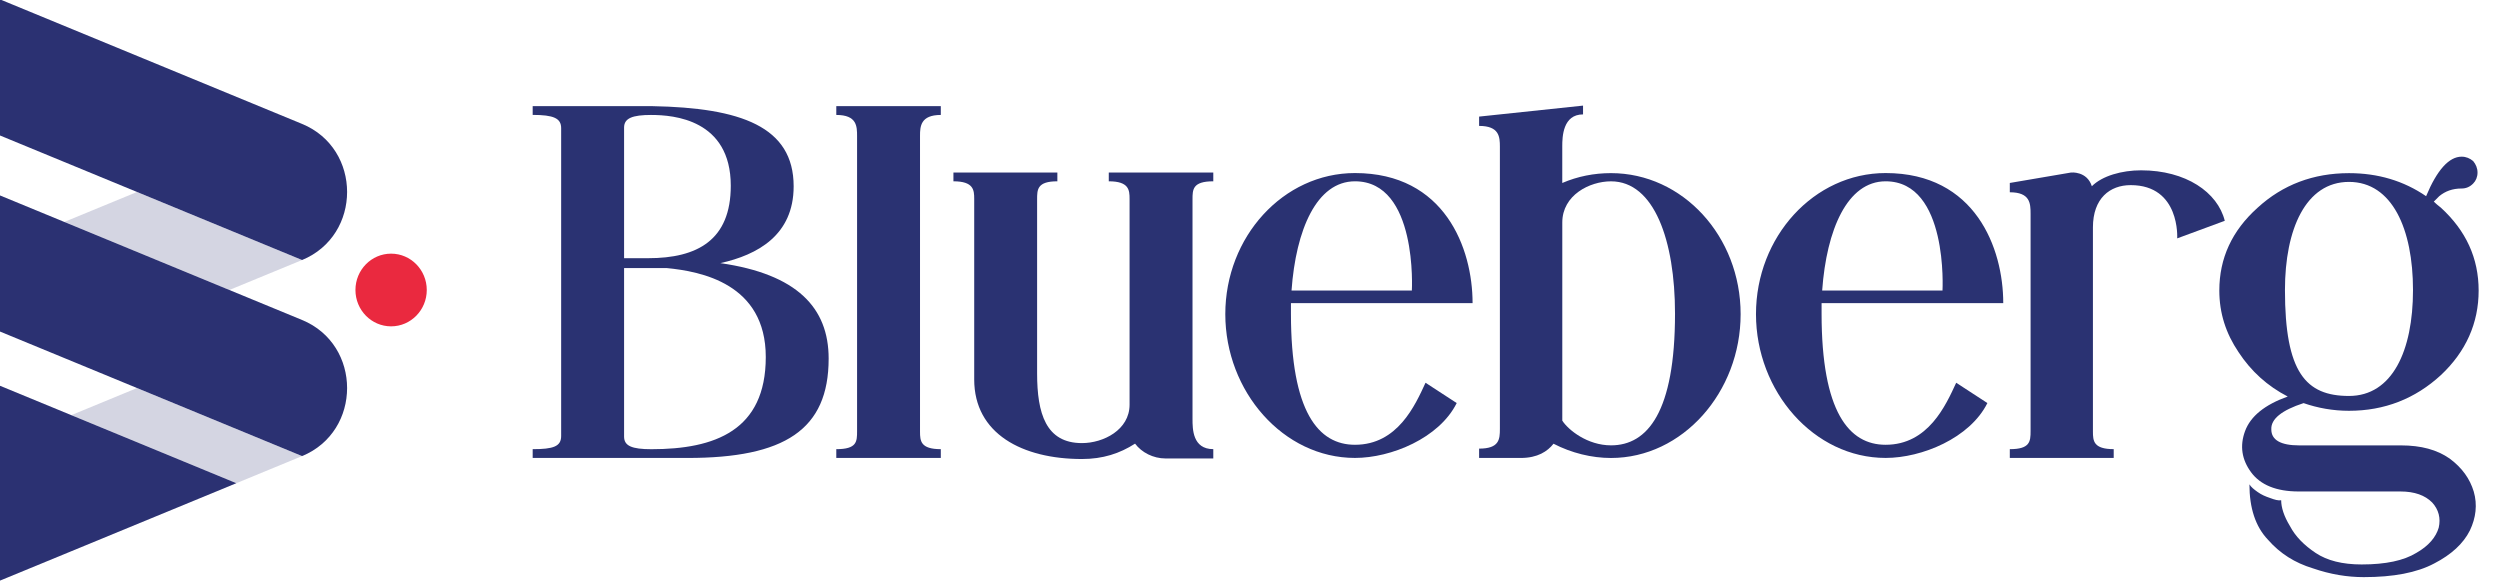
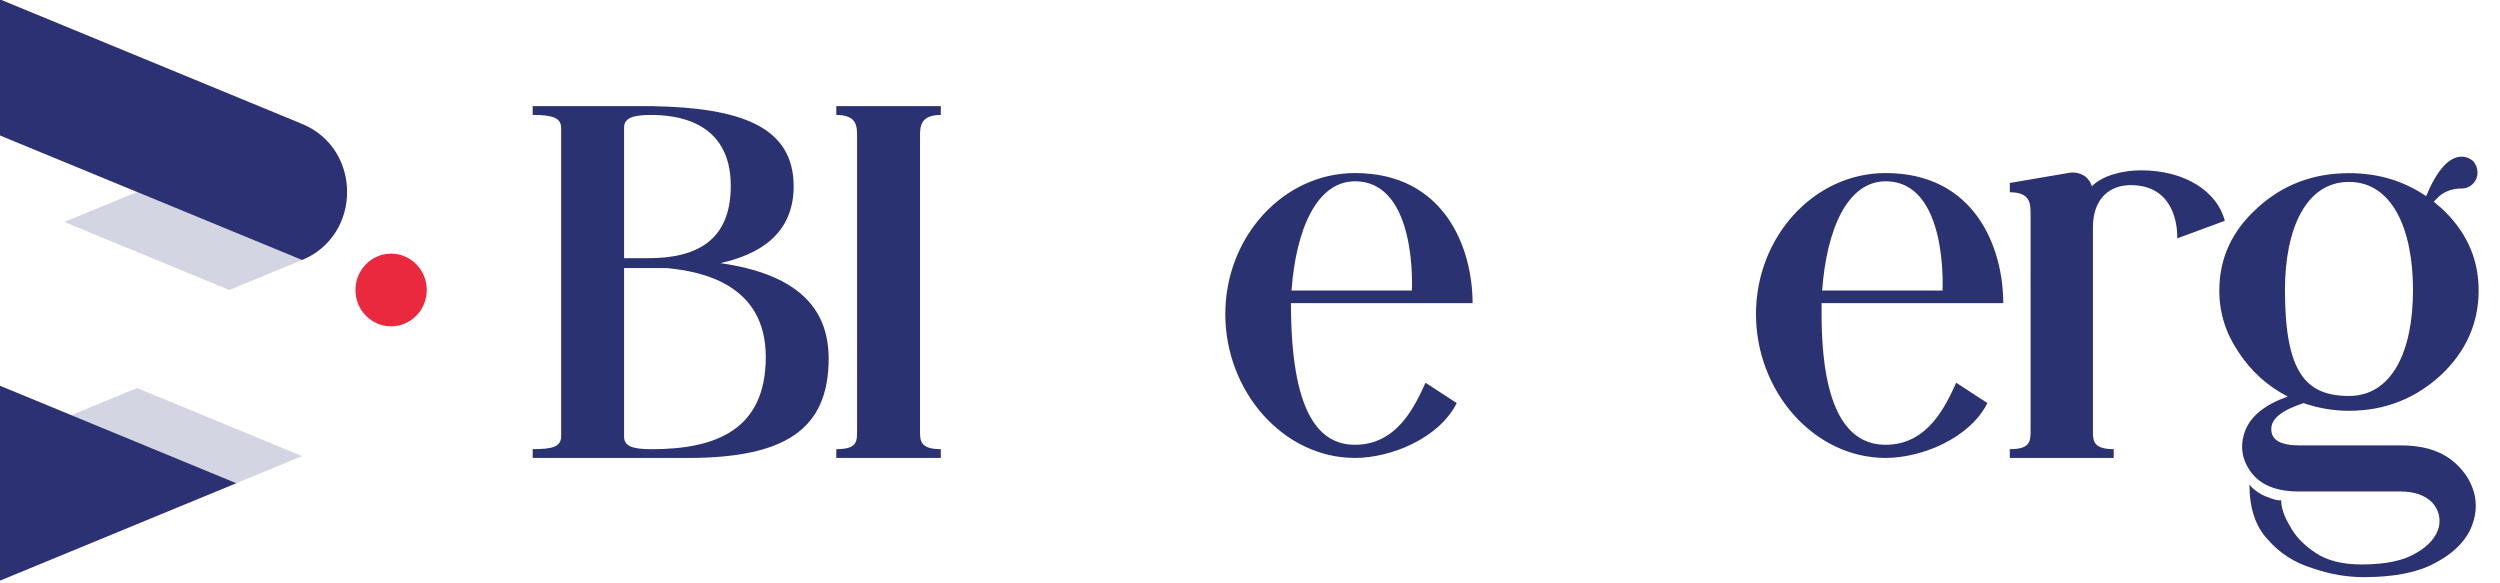
<svg xmlns="http://www.w3.org/2000/svg" width="180" height="42" viewBox="0 0 180 42" fill="none" id="svg-1180702382_7376">
  <g clip-path="url(#svg-1180702382_7376_clip0_9851_243)">
    <path d="M46.981 7.643C53.322 7.762 57.143 9.105 57.143 13.414C57.143 16.931 54.544 18.352 51.865 18.945C57.379 19.736 59.663 22.147 59.663 25.82C59.663 30.958 56.472 32.973 49.501 32.973H38.353V32.34C39.85 32.34 40.403 32.143 40.403 31.392V9.222C40.403 8.512 39.852 8.273 38.353 8.273V7.641H46.979L46.981 7.643ZM46.903 8.276C45.524 8.276 44.934 8.512 44.934 9.185V18.59H46.668C50.213 18.59 52.616 17.286 52.616 13.374C52.616 8.594 48.479 8.278 46.906 8.278L46.903 8.276ZM44.934 19.301V31.433C44.934 32.104 45.485 32.343 46.903 32.343C51.472 32.343 55.136 31 55.136 25.704C55.136 20.408 50.448 19.539 48.007 19.301H44.934Z" fill="#2A3272" />
    <path d="M67.738 7.643V8.276C66.28 8.276 66.241 9.105 66.241 9.777V31.075C66.241 31.747 66.28 32.34 67.738 32.34V32.973H60.213V32.34C61.709 32.34 61.709 31.788 61.709 31.036V9.816C61.709 9.105 61.709 8.276 60.213 8.276V7.643H67.738Z" fill="#2A3272" />
-     <path d="M81.329 29.139C81.329 13.805 81.329 14.319 81.329 14.319C81.329 13.686 81.29 13.054 79.832 13.054V12.421H87.357V13.054C85.861 13.054 85.861 13.647 85.861 14.358V30.166C85.861 30.876 85.861 32.338 87.357 32.338V33.01H83.93C83.024 33.01 82.197 32.574 81.724 31.942C80.621 32.652 79.401 33.049 77.902 33.049C73.608 33.049 70.143 31.231 70.143 27.319V14.319C70.143 13.686 70.104 13.054 68.647 13.054V12.421H76.13V13.054C74.672 13.054 74.672 13.647 74.672 14.358V26.884C74.672 29.769 75.303 31.903 77.902 31.903C79.44 31.903 81.329 30.954 81.329 29.137V29.139Z" fill="#2A3272" />
-     <path d="M92.948 21.828V22.58C92.948 29.655 94.917 32.024 97.558 32.024C100.63 32.024 101.891 29.178 102.638 27.558L104.883 29.02C103.623 31.55 100.157 32.971 97.558 32.971C92.398 32.971 88.222 28.188 88.222 22.617C88.222 17.046 92.398 12.46 97.558 12.46C104.018 12.46 106.026 17.873 106.026 21.826H92.948V21.828ZM101.654 20.919C101.654 20.919 102.088 13.054 97.558 13.054C94.801 13.054 93.305 16.53 92.99 20.919H101.656H101.654Z" fill="#2A3272" />
-     <path d="M111.855 31.946C111.421 32.498 110.713 32.973 109.491 32.973H106.496V32.301C107.953 32.301 107.992 31.63 107.992 30.878V10.567C107.992 9.857 107.953 9.066 106.496 9.066V8.395L113.979 7.604V8.237C112.522 8.237 112.483 9.857 112.483 10.528V13.175C113.586 12.701 114.767 12.465 115.989 12.465C121.149 12.465 125.325 17.009 125.325 22.621C125.325 28.234 121.149 32.975 115.989 32.975C114.61 32.975 113.152 32.62 111.853 31.948L111.855 31.946ZM112.485 30.287C112.919 30.959 114.297 32.065 115.992 32.065C118.63 32.065 120.601 29.654 120.601 22.58C120.601 17.325 119.105 13.056 115.992 13.056C114.457 13.056 112.485 14.044 112.485 16.019V30.285V30.287Z" fill="#2A3272" />
+     <path d="M92.948 21.828C92.948 29.655 94.917 32.024 97.558 32.024C100.63 32.024 101.891 29.178 102.638 27.558L104.883 29.02C103.623 31.55 100.157 32.971 97.558 32.971C92.398 32.971 88.222 28.188 88.222 22.617C88.222 17.046 92.398 12.46 97.558 12.46C104.018 12.46 106.026 17.873 106.026 21.826H92.948V21.828ZM101.654 20.919C101.654 20.919 102.088 13.054 97.558 13.054C94.801 13.054 93.305 16.53 92.99 20.919H101.656H101.654Z" fill="#2A3272" />
    <path d="M131.154 21.828V22.58C131.154 29.655 133.123 32.024 135.764 32.024C138.836 32.024 140.097 29.178 140.846 27.558L143.092 29.02C141.831 31.55 138.366 32.971 135.766 32.971C130.606 32.971 126.431 28.188 126.431 22.617C126.431 17.046 130.606 12.46 135.766 12.46C142.226 12.46 144.234 17.873 144.234 21.826H131.157L131.154 21.828ZM139.86 20.919C139.86 20.919 140.294 13.054 135.764 13.054C133.007 13.054 131.511 16.53 131.196 20.919H139.862H139.86Z" fill="#2A3272" />
    <path d="M152.189 32.973H144.706V32.34C146.164 32.34 146.202 31.788 146.202 31.036V15.387C146.202 14.635 146.164 13.844 144.706 13.844V13.173L149.117 12.421C149.117 12.421 150.259 12.302 150.613 13.409C151.362 12.657 152.779 12.263 154.158 12.263C157.388 12.263 159.672 13.844 160.184 15.898L156.758 17.163C156.758 17.163 156.993 13.329 153.409 13.329C151.913 13.329 150.691 14.277 150.691 16.372V31.073C150.691 31.744 150.73 32.338 152.187 32.338V32.971L152.189 32.973Z" fill="#2A3272" />
    <path d="M175.625 14.124C175.468 14.282 175.349 14.401 175.233 14.518C175.39 14.676 175.548 14.795 175.744 14.953C177.556 16.613 178.462 18.59 178.462 20.921C178.462 23.252 177.556 25.307 175.744 27.008C173.894 28.708 171.687 29.577 169.127 29.577C167.985 29.577 166.881 29.38 165.858 29.024C164.282 29.538 163.494 30.17 163.535 30.922C163.535 31.673 164.204 32.068 165.543 32.068H172.868C174.326 32.068 175.468 32.384 176.375 33.016C177.281 33.688 177.832 34.478 178.108 35.388C178.385 36.337 178.266 37.286 177.832 38.193C177.359 39.142 176.493 39.933 175.271 40.565C174.01 41.237 172.318 41.553 170.191 41.553C169.01 41.553 167.788 41.356 166.527 40.92C165.228 40.526 164.163 39.852 163.298 38.865C162.391 37.916 161.959 36.573 161.959 34.873C162.078 35.07 162.274 35.228 162.551 35.425C162.827 35.622 163.103 35.741 163.457 35.86C163.773 35.98 164.049 36.057 164.245 36.018C164.245 36.532 164.442 37.164 164.876 37.875C165.269 38.626 165.899 39.259 166.726 39.811C167.553 40.363 168.656 40.641 170.034 40.641C171.767 40.641 173.067 40.363 173.972 39.811C174.878 39.298 175.39 38.665 175.587 37.994C175.744 37.322 175.587 36.69 175.114 36.177C174.602 35.663 173.853 35.386 172.83 35.386H165.504C163.889 35.386 162.747 34.912 162.078 34.002C161.408 33.092 161.251 32.104 161.644 31.039C162.037 29.971 163.062 29.141 164.716 28.55C163.259 27.798 162.078 26.733 161.171 25.348C160.264 24.006 159.791 22.543 159.791 20.923C159.791 18.593 160.698 16.615 162.548 14.956C164.36 13.297 166.566 12.467 169.127 12.467C171.215 12.467 173.065 13.019 174.68 14.126C175.468 12.229 176.334 11.28 177.24 11.28C177.556 11.28 177.832 11.399 178.067 11.596C178.264 11.835 178.382 12.11 178.382 12.426C178.382 12.742 178.264 13.019 178.067 13.216C177.832 13.455 177.556 13.572 177.24 13.572C176.571 13.572 176.059 13.769 175.625 14.124ZM169.127 13.097C166.016 13.097 164.517 16.496 164.517 20.882C164.517 26.811 166.013 28.509 169.127 28.509C172.24 28.509 173.736 25.268 173.736 20.882C173.736 16.496 172.24 13.097 169.127 13.097Z" fill="#2A3272" />
    <path d="M-0.106 27.732L-0.252 27.67V27.791V32.109V37.469V41.908L5.132 39.69L17.017 34.79L5.132 29.891L-0.106 27.732Z" fill="#2B3172" />
-     <path d="M21.75 23.039L16.514 20.88L4.63 15.98L-0.252 13.968V23.767L4.63 25.779L9.865 27.938L21.75 32.838C26.072 31.057 26.072 24.819 21.75 23.039Z" fill="#2B3172" />
    <path d="M21.75 18.721C26.072 16.941 26.072 10.703 21.75 8.922L-0.252 -0.148V9.651L9.865 13.822L21.75 18.721Z" fill="#2B3172" />
    <path d="M21.75 18.721L9.865 13.822L4.627 15.98L16.512 20.88L21.75 18.721Z" fill="#2B3172" fill-opacity="0.2" />
    <path d="M5.132 29.891L17.017 34.79L21.75 32.838L9.865 27.938L5.132 29.891Z" fill="#2B3172" fill-opacity="0.2" />
    <path d="M28.159 23.497C29.577 23.497 30.727 22.325 30.727 20.88C30.727 19.434 29.577 18.263 28.159 18.263C26.741 18.263 25.592 19.434 25.592 20.88C25.592 22.325 26.741 23.497 28.159 23.497Z" fill="#EA293F" />
  </g>
  <defs>
    <clipPath id="svg-1180702382_7376_clip0_9851_243">
      <rect width="180" height="42" fill="white" />
    </clipPath>
  </defs>
</svg>